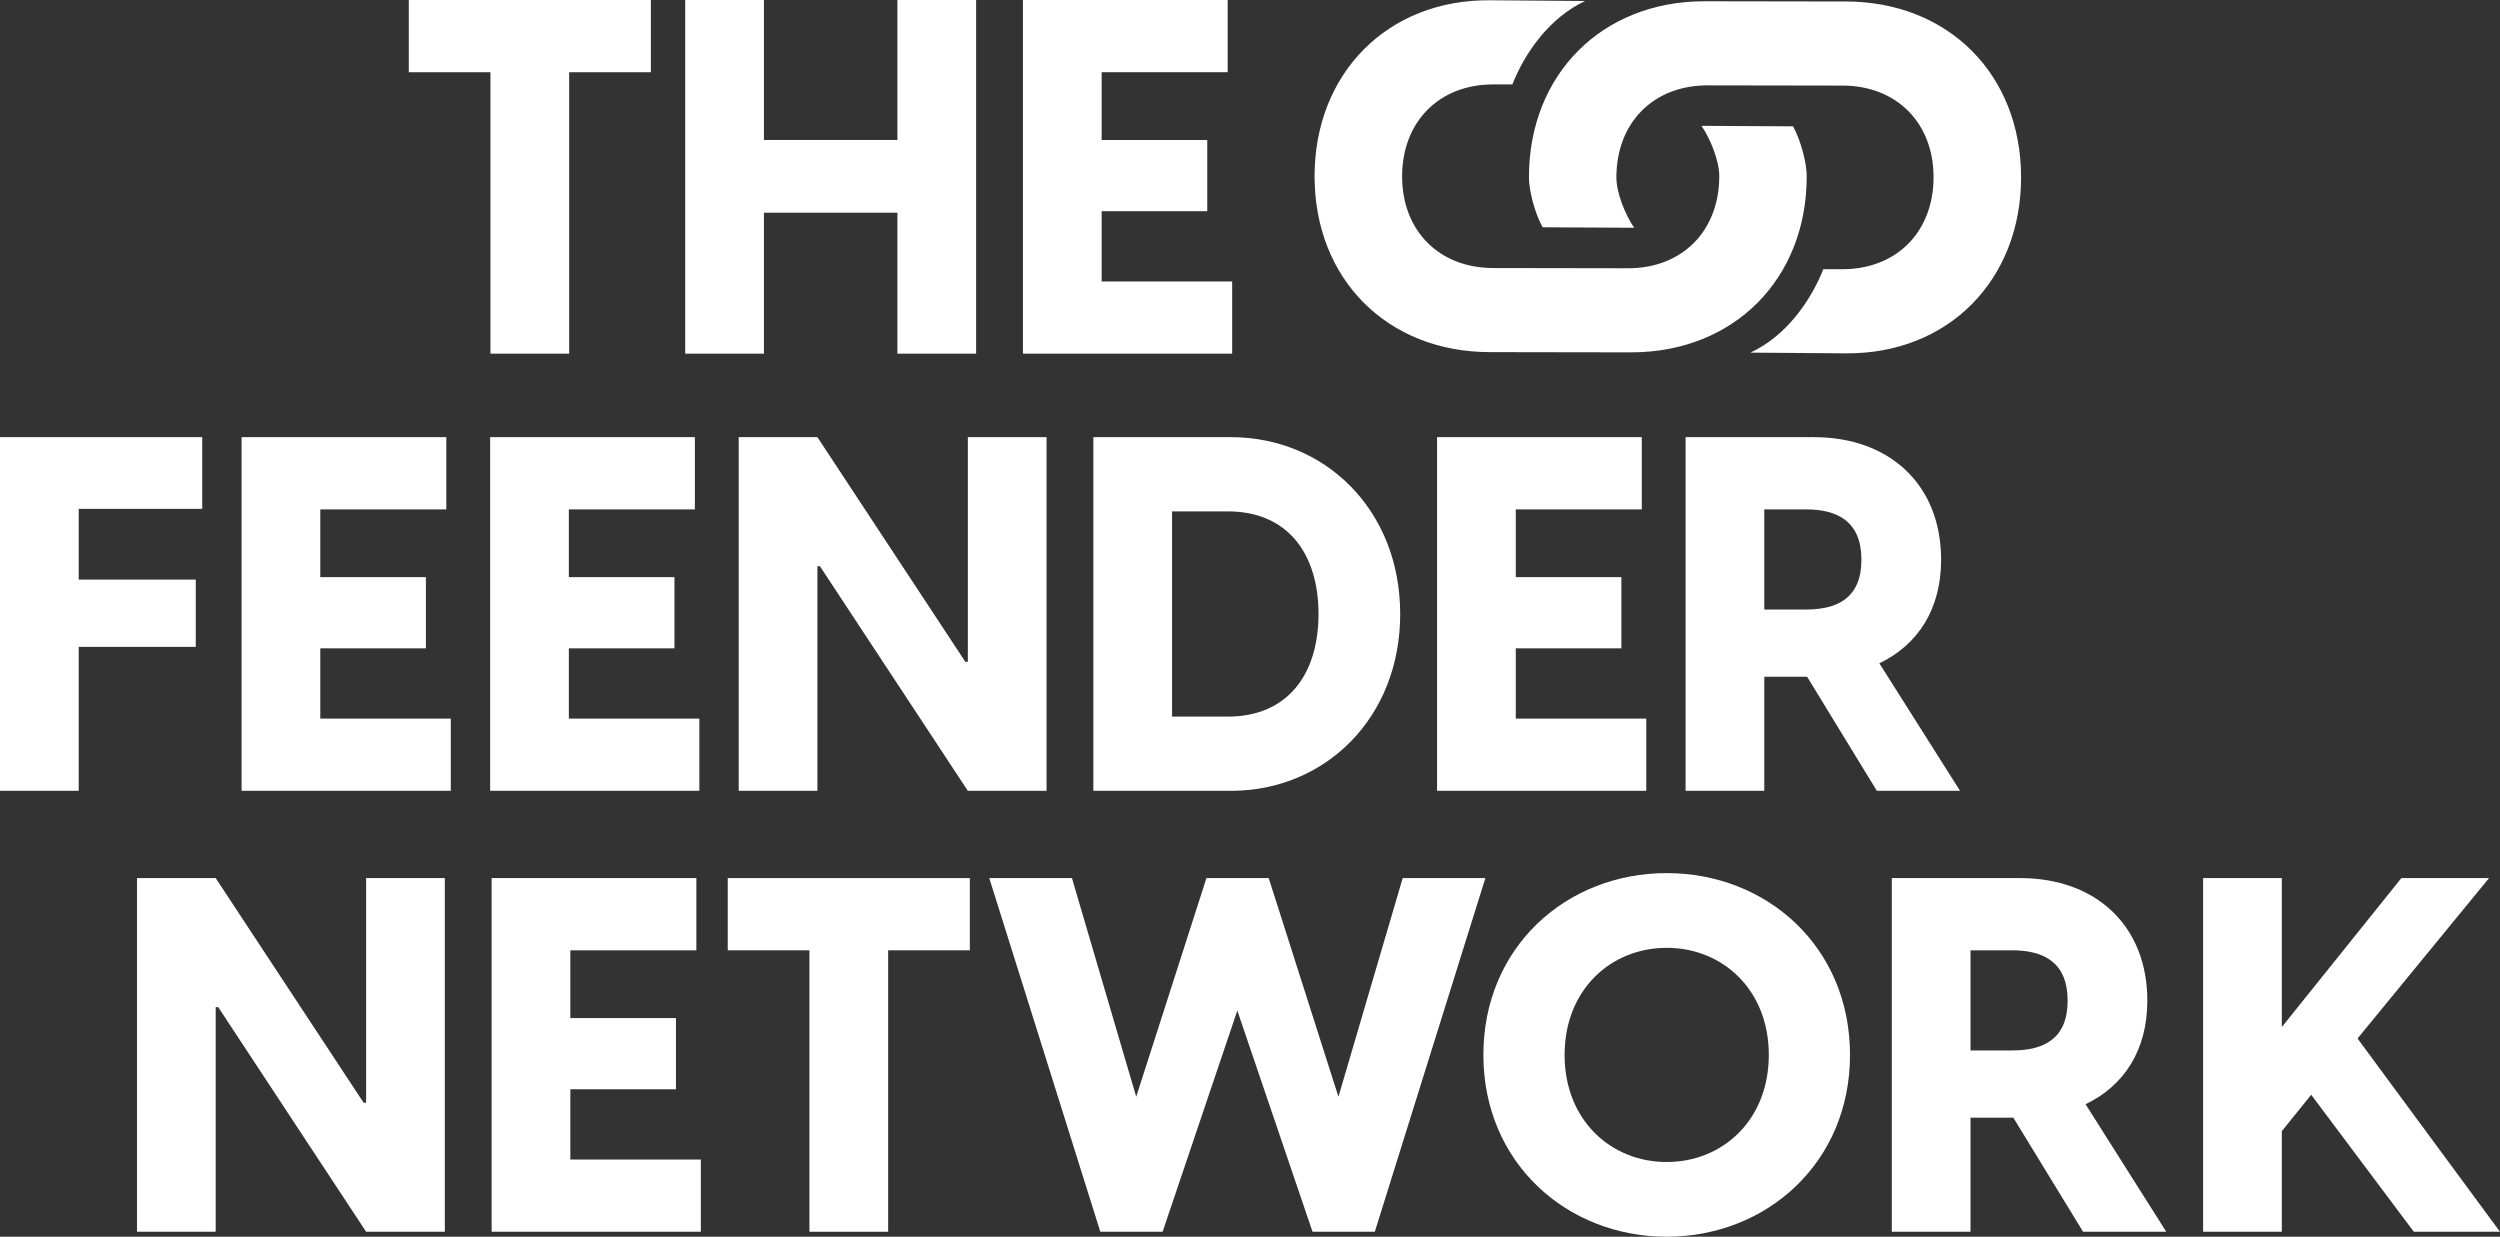
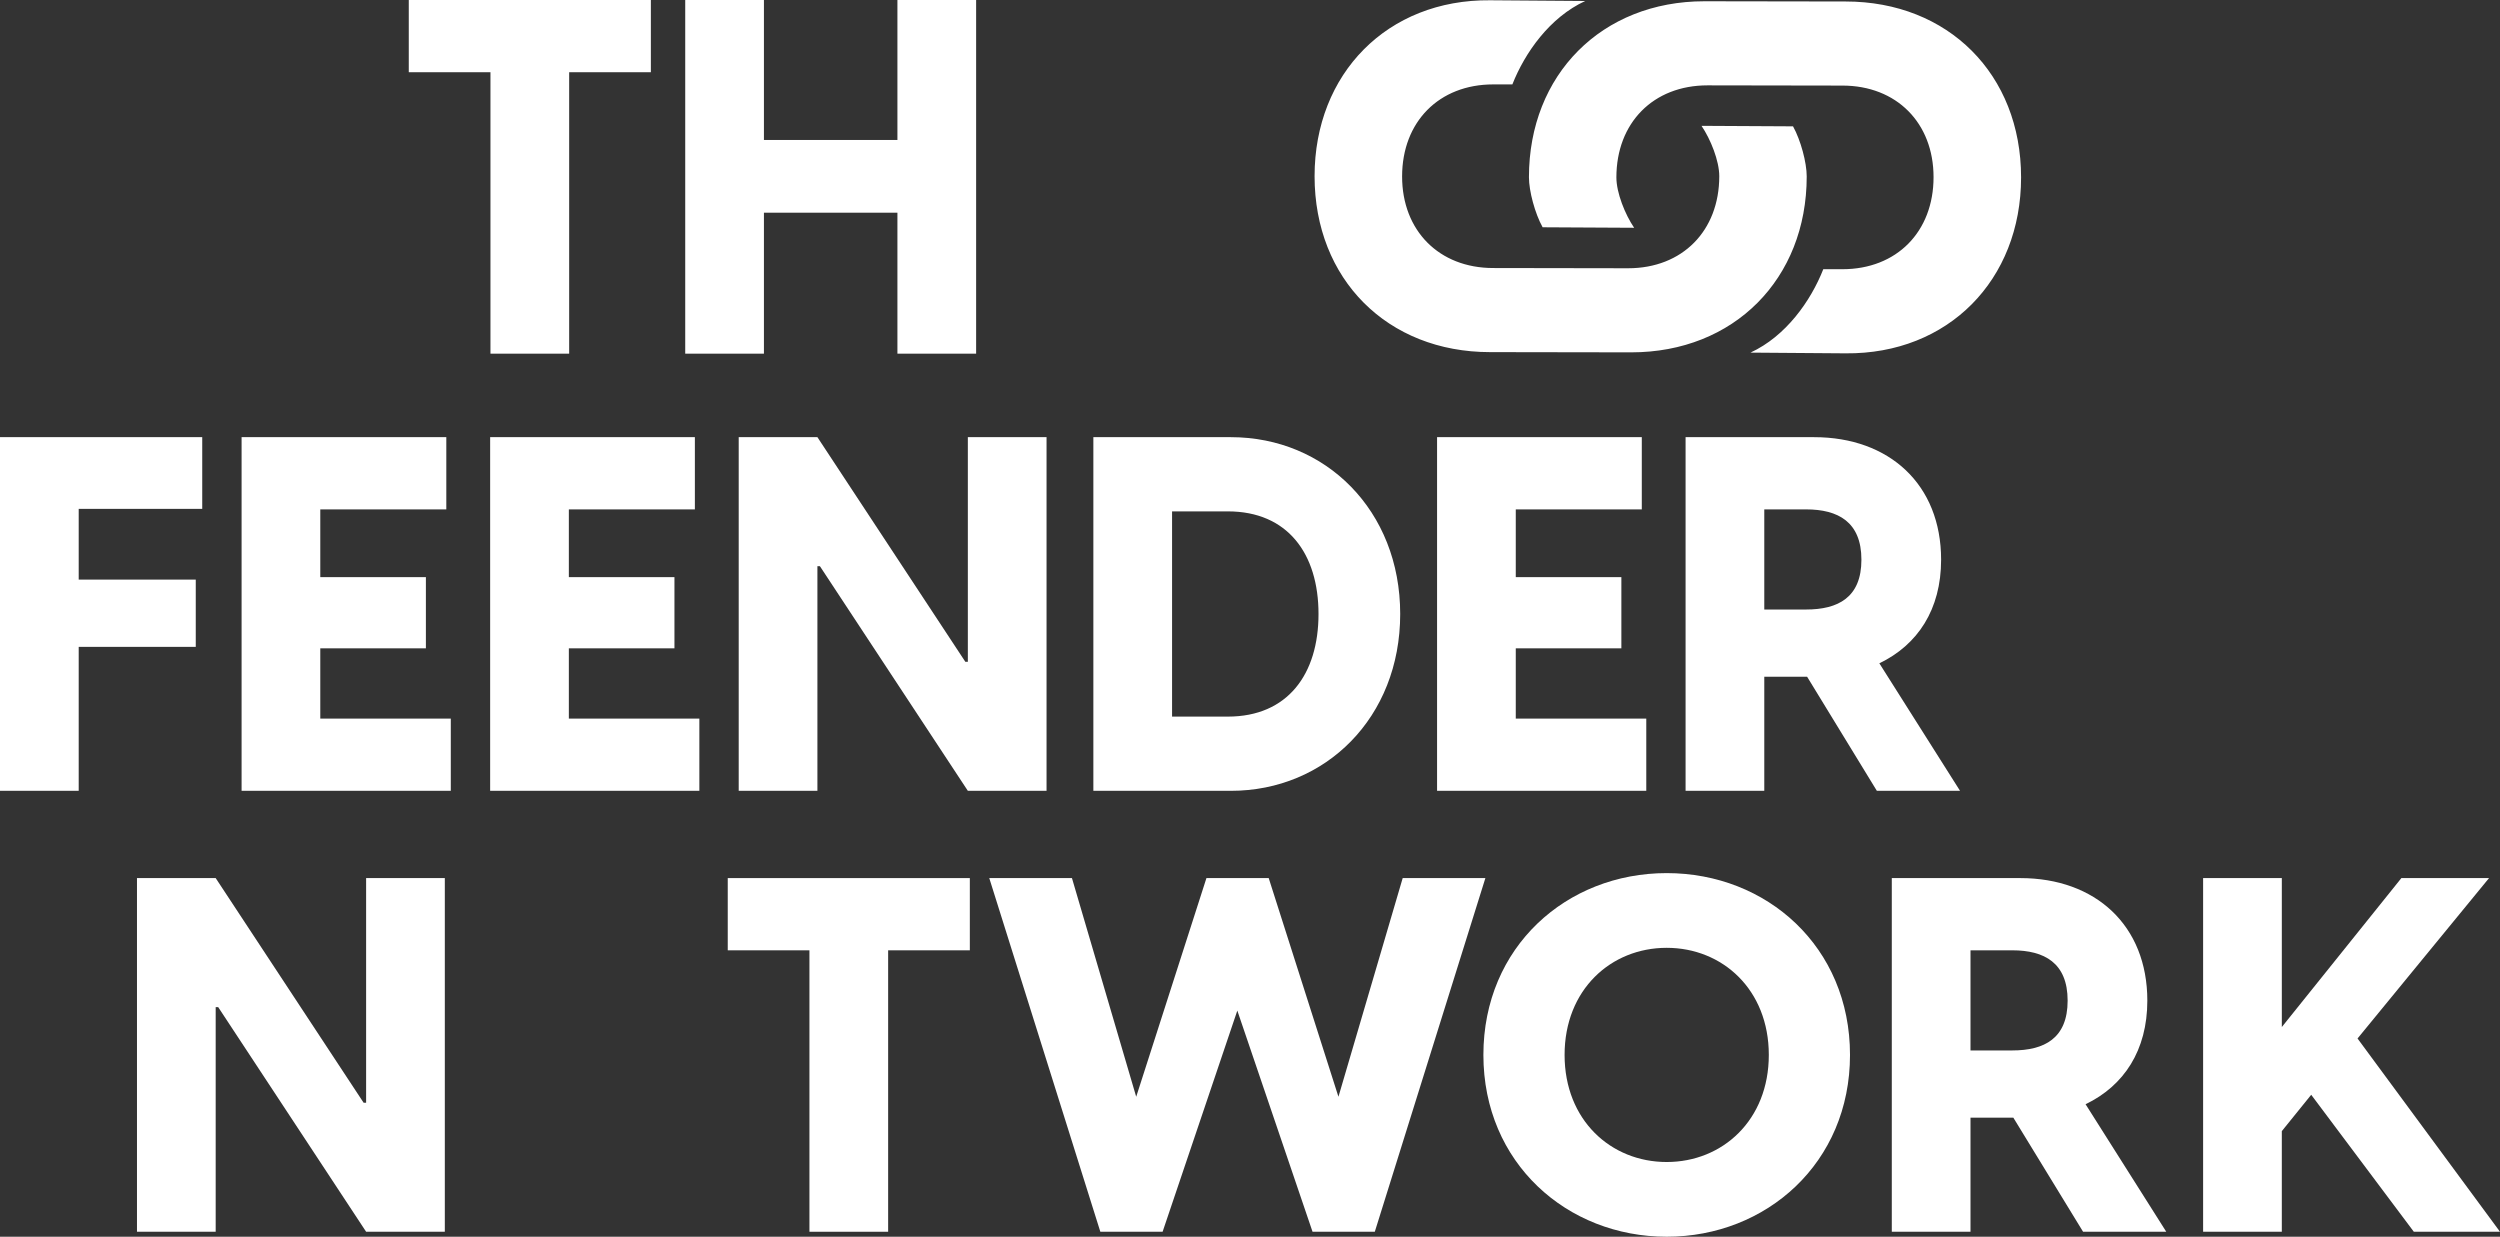
<svg xmlns="http://www.w3.org/2000/svg" id="Layer_2" data-name="Layer 2" viewBox="0 0 552.08 273.11">
  <rect x="0" y="0" width="552.08" height="273.11" fill="#333333" stroke="none" />
  <defs>
    <style>
      .cls-1 {
        fill: #fff;
        stroke-width: 0px;
      }
    </style>
  </defs>
  <g id="Layer_1-2" data-name="Layer 1">
    <g>
      <g>
        <path class="cls-1" d="m108.31,15.95h-18.04V0h53.46v15.95h-18.04v62.15h-17.38V15.95Z" />
        <path class="cls-1" d="m198.18,46.97h-29.48v31.13h-17.38V0h17.38v30.91h29.48V0h17.38v78.1h-17.38v-31.13Z" />
-         <path class="cls-1" d="m225.9,0h45.21v15.95h-27.83v14.96h23.32v15.73h-23.32v15.51h28.82v15.95h-46.2V0Z" />
      </g>
      <g>
        <path class="cls-1" d="m0,96.54h44.66v15.84h-27.28v15.62h25.85v14.85h-25.85v31.79H0v-78.1Z" />
        <path class="cls-1" d="m53.35,96.54h45.21v15.95h-27.83v14.96h23.32v15.73h-23.32v15.51h28.82v15.95h-46.2v-78.1Z" />
        <path class="cls-1" d="m108.24,96.54h45.21v15.95h-27.83v14.96h23.32v15.73h-23.32v15.51h28.82v15.95h-46.2v-78.1Z" />
        <path class="cls-1" d="m163.13,96.54h17.38l32.67,49.61h.55v-49.61h17.38v78.1h-17.38l-32.67-49.61h-.55v49.61h-17.38v-78.1Z" />
        <path class="cls-1" d="m241.45,96.54h30.36c20.9,0,37.4,16.17,37.4,39.05s-16.5,39.05-37.4,39.05h-30.36v-78.1Zm29.7,61.71c13.2,0,20.02-9.35,20.02-22.66s-6.82-22.66-20.02-22.66h-12.32v45.32h12.32Z" />
        <path class="cls-1" d="m317.35,96.54h45.21v15.95h-27.83v14.96h23.32v15.73h-23.32v15.51h28.82v15.95h-46.2v-78.1Z" />
        <path class="cls-1" d="m399.07,149.45h-9.46v25.19h-17.38v-78.1h28.38c16.61,0,28.05,10.45,28.05,27.06,0,11-5.17,18.81-13.64,22.88l17.82,28.16h-18.37l-15.4-25.19Zm-.22-14.85c7.04,0,12.21-2.64,12.21-11s-5.17-11.11-12.21-11.11h-9.24v22.11h9.24Z" />
      </g>
      <g>
        <path class="cls-1" d="m30.25,193.91h17.38l32.67,49.61h.55v-49.61h17.38v78.1h-17.38l-32.67-49.61h-.55v49.61h-17.38v-78.1Z" />
-         <path class="cls-1" d="m108.57,193.91h45.21v15.95h-27.83v14.96h23.32v15.73h-23.32v15.51h28.82v15.95h-46.2v-78.1Z" />
        <path class="cls-1" d="m178.75,209.86h-18.04v-15.95h53.46v15.95h-18.04v62.15h-17.38v-62.15Z" />
        <path class="cls-1" d="m218.46,193.91h18.26l14.19,48.29,15.51-48.29h13.75l15.4,48.29,14.19-48.29h18.26l-24.42,78.1h-13.75l-16.61-48.84-16.5,48.84h-13.75l-24.53-78.1Z" />
        <path class="cls-1" d="m327.58,232.96c0-23.87,18.37-40.15,40.48-40.15s40.48,16.28,40.48,40.15-18.48,40.15-40.48,40.15-40.48-16.28-40.48-40.15Zm40.48,23.65c12.32,0,22.55-9.24,22.55-23.65s-10.23-23.65-22.55-23.65-22.55,9.24-22.55,23.65,10.23,23.65,22.55,23.65Z" />
        <path class="cls-1" d="m444.61,246.82h-9.46v25.19h-17.38v-78.1h28.38c16.61,0,28.05,10.45,28.05,27.06,0,11-5.17,18.81-13.64,22.88l17.82,28.16h-18.37l-15.4-25.19Zm-.22-14.85c7.04,0,12.21-2.64,12.21-11s-5.17-11.11-12.21-11.11h-9.24v22.11h9.24Z" />
        <path class="cls-1" d="m486.52,193.91h17.38v32.89l26.4-32.89h19.36l-29.04,35.42,31.46,42.68h-19.03l-22.66-30.25-6.49,8.03v22.22h-17.38v-78.1Z" />
      </g>
      <g id="Black-S">
        <path class="cls-1" d="m340.65,50.19l20.22.11c-2.01-2.96-3.92-7.73-3.92-11.12,0-12.07,8.15-20.33,20.12-20.33l29.8.05c11.96,0,20.12,8.26,20.12,20.22,0,12.07-8.15,20.33-20.12,20.33h-4.23c-2.75,6.99-8.26,14.82-16.09,18.42l21.02.16c22.66.21,38.75-16.2,38.75-38.85,0-22.76-16.09-38.85-38.75-38.85l-31.18-.05c-22.66,0-38.75,16.2-38.75,38.85,0,3.07,1.32,7.99,3.02,11.06Zm55.32-22.29l-20.22-.11c2.01,2.96,3.92,7.73,3.92,11.12,0,12.07-8.15,20.33-20.12,20.33l-29.8-.05c-11.96,0-20.12-8.26-20.12-20.22,0-12.07,8.15-20.33,20.12-20.33h4.23c2.75-6.99,8.26-14.82,16.09-18.42l-21.02-.16c-22.66-.21-38.75,16.2-38.75,38.85,0,22.76,16.09,38.85,38.75,38.85l31.18.05c22.66,0,38.75-16.2,38.75-38.85,0-3.07-1.32-7.99-3.02-11.06Z" />
      </g>
    </g>
  </g>
</svg>